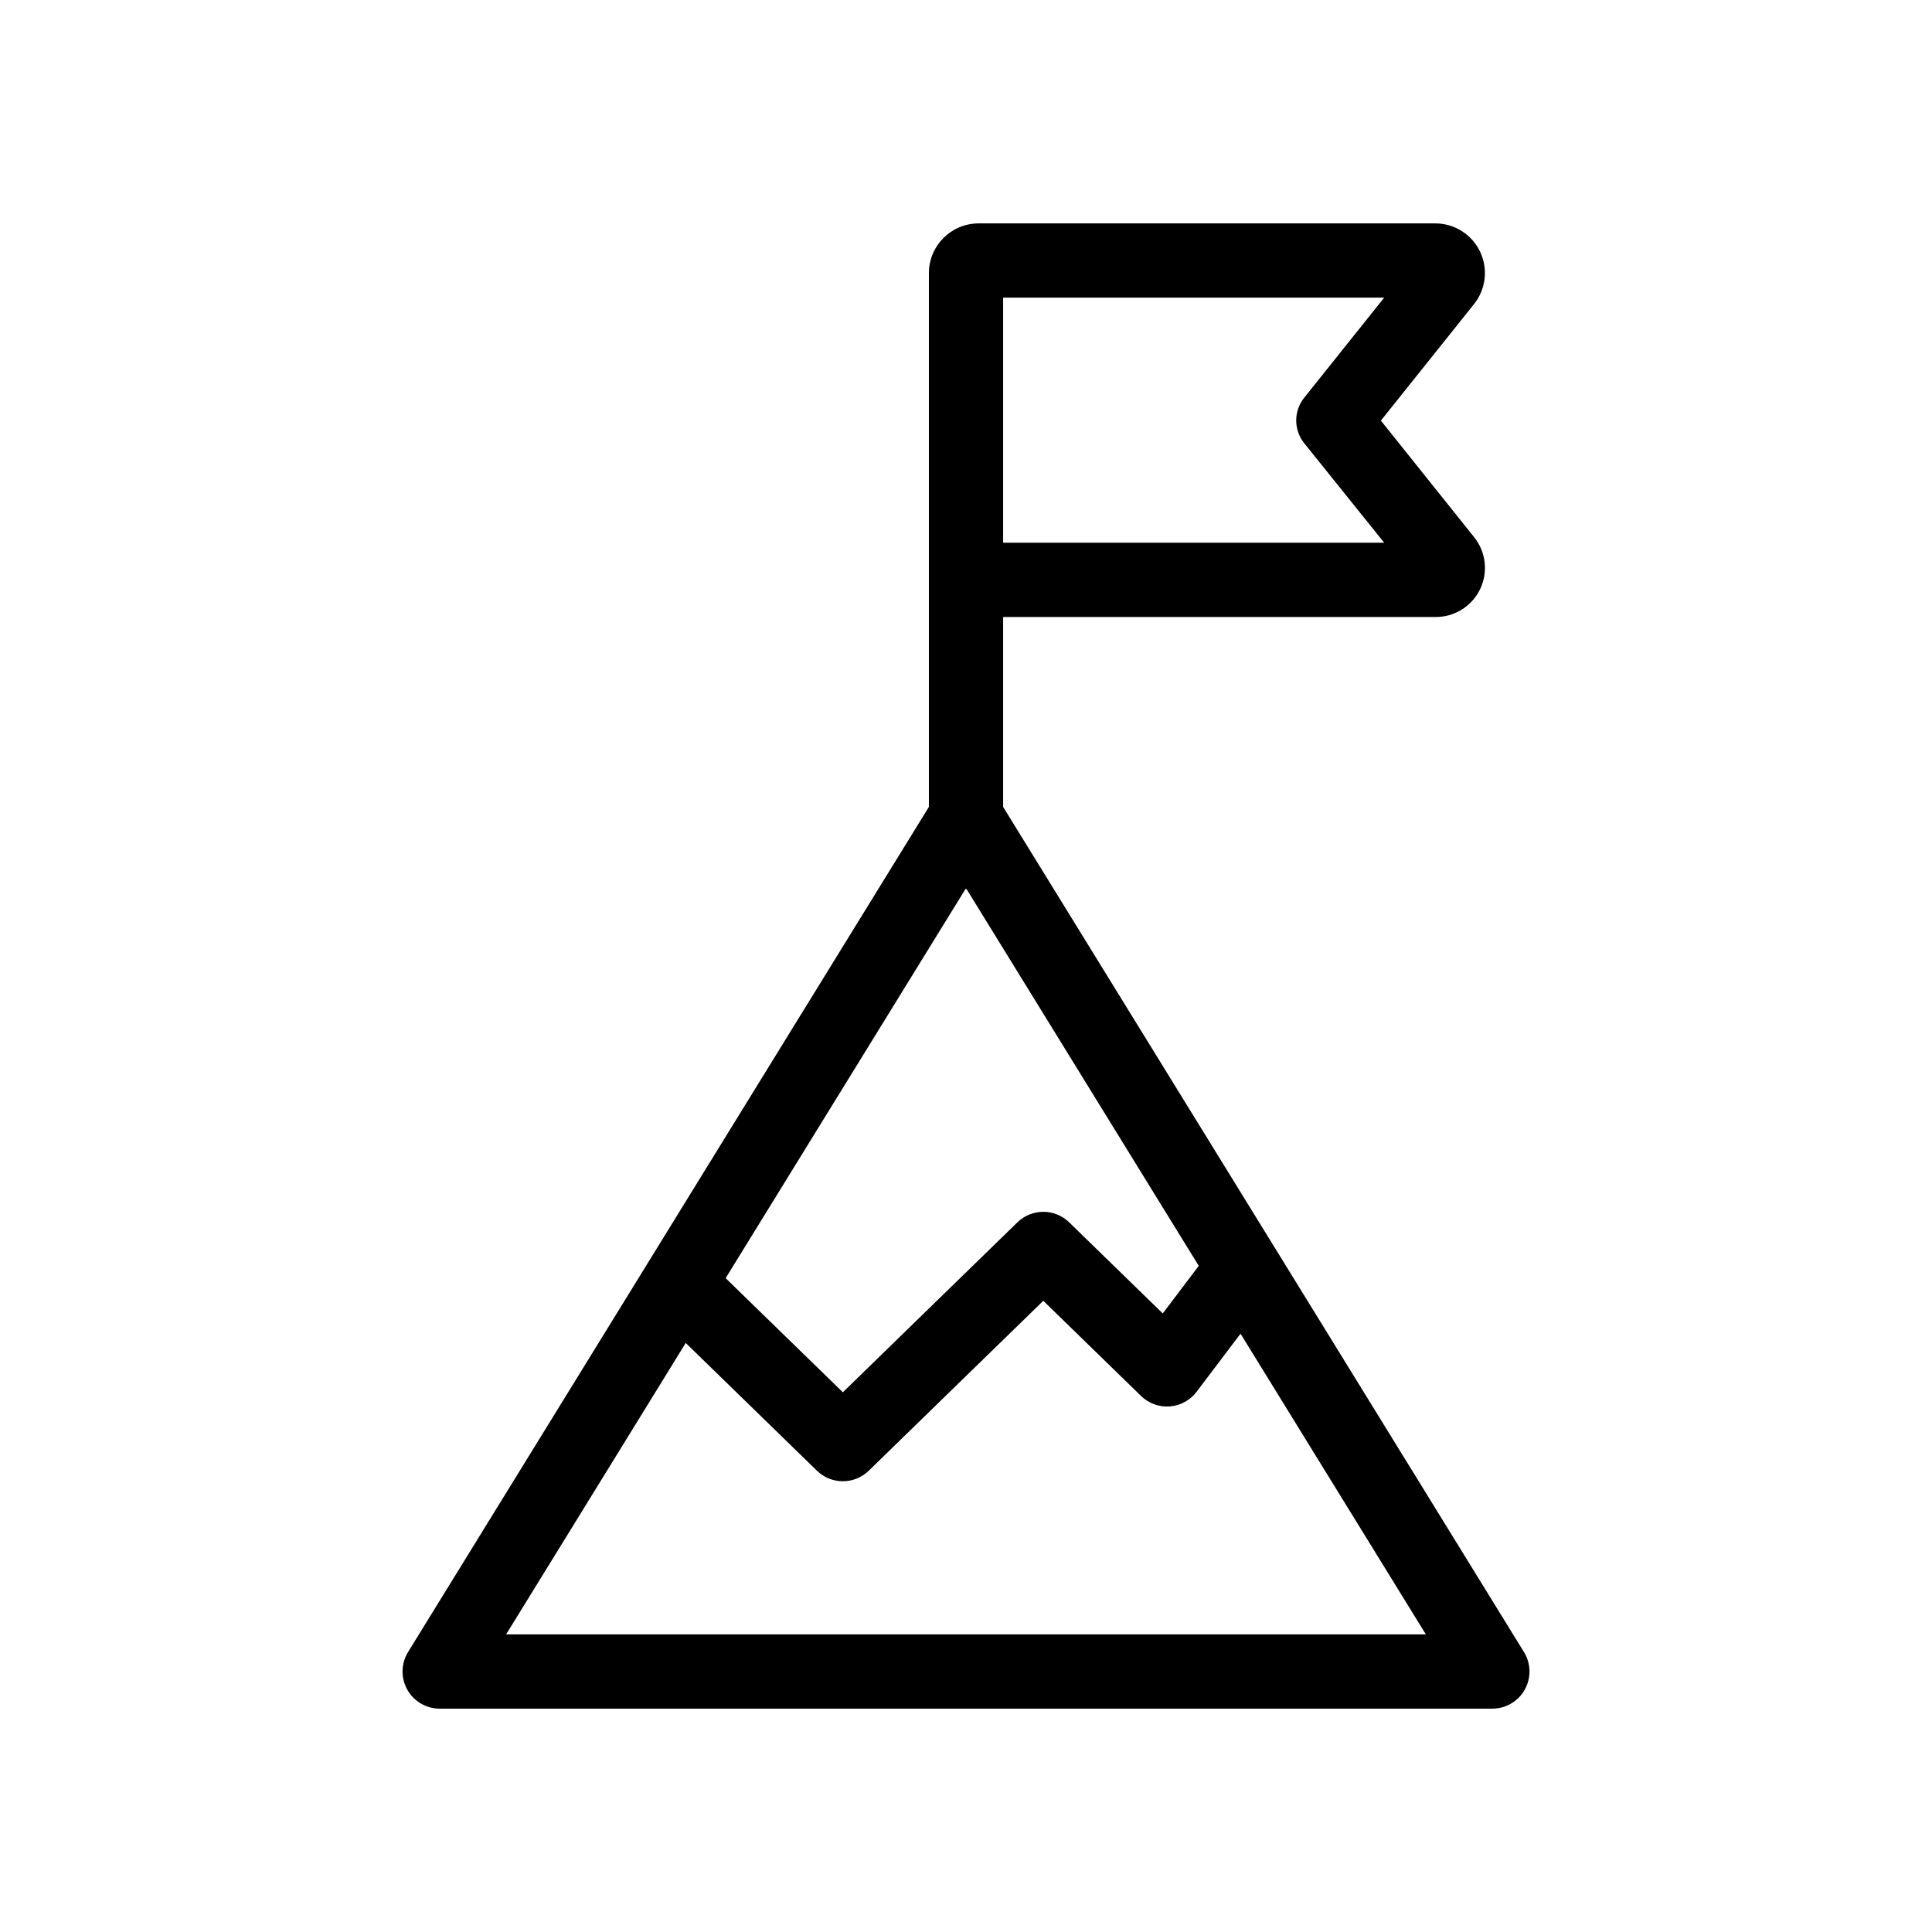
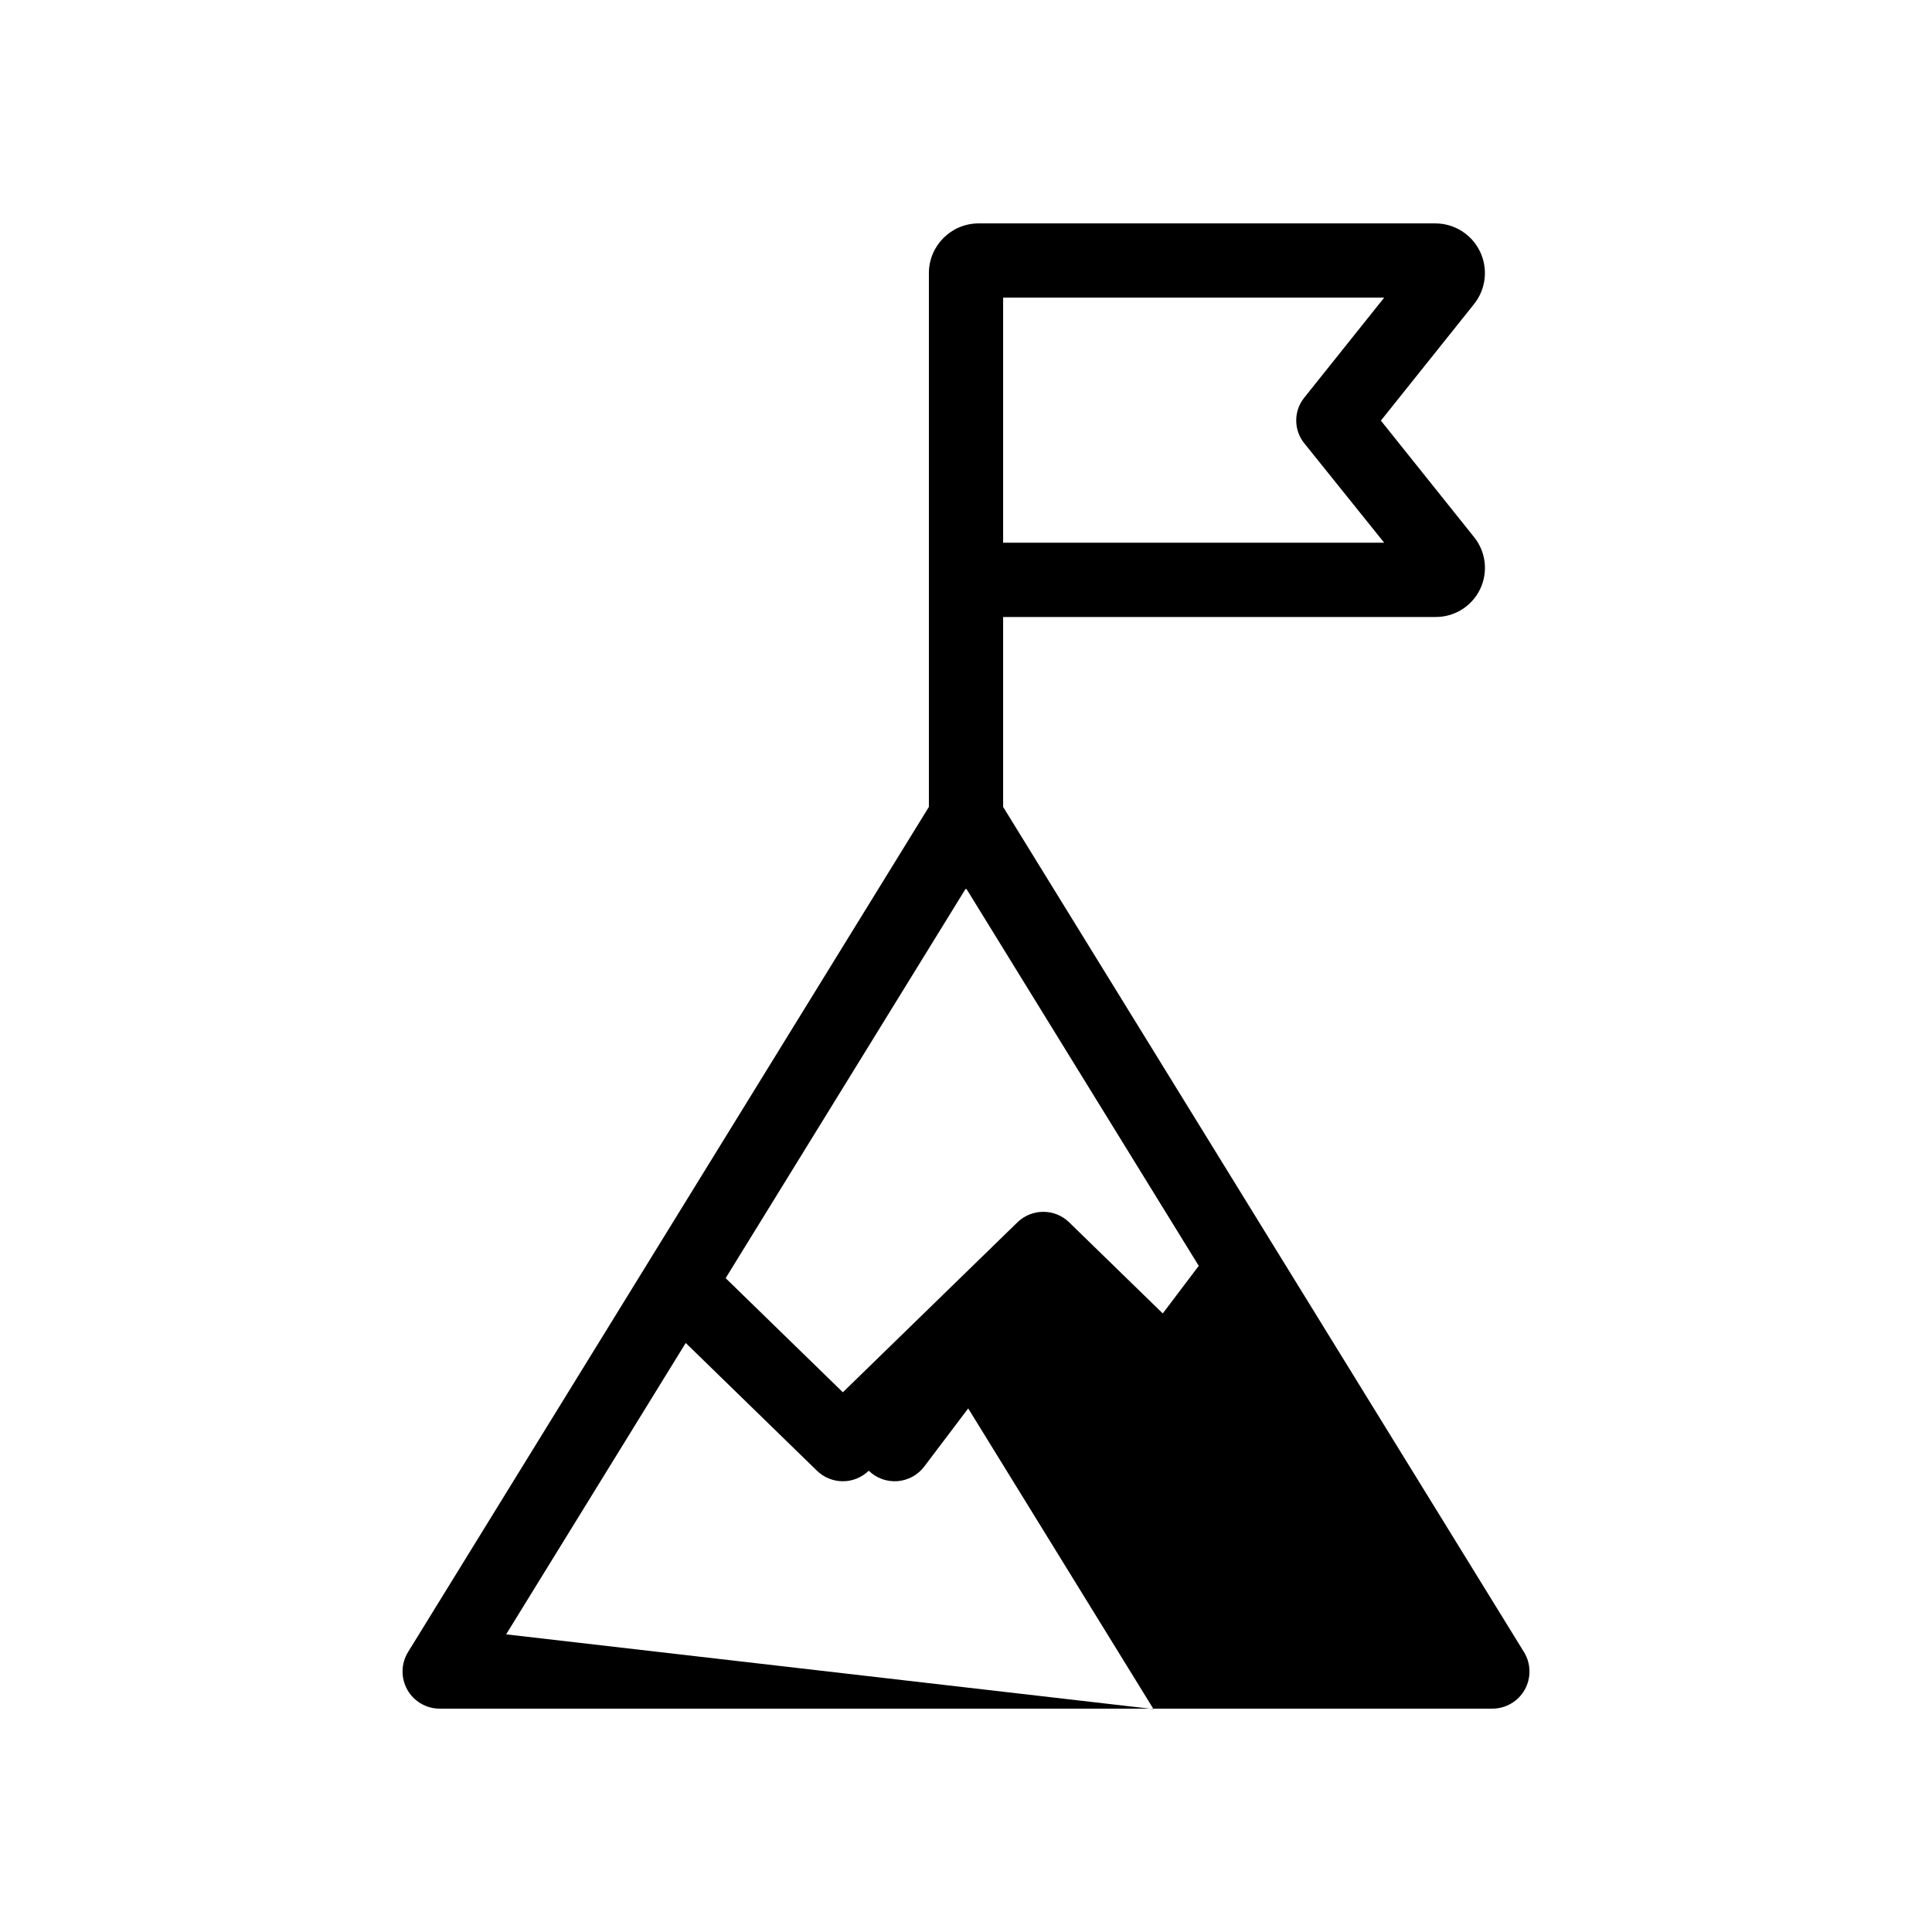
<svg xmlns="http://www.w3.org/2000/svg" fill="#000000" width="800px" height="800px" version="1.1" viewBox="144 144 512 512">
-   <path d="m547.86 581.8-138.02-223.96v-50.332h114.5c5.043 0.066 9.672-2.785 11.879-7.324 2.203-4.535 1.586-9.938-1.586-13.863l-24.684-30.855 24.684-30.875c3.164-3.957 3.777-9.371 1.582-13.934-2.195-4.562-6.812-7.461-11.875-7.453h-121c-7.273 0.008-13.168 5.902-13.176 13.176v141.46l-74.648 121.13-0.02 0.035-63.355 102.8c-1.871 3.035-1.953 6.848-0.215 9.961 1.738 3.113 5.023 5.043 8.59 5.043h278.97c3.566 0 6.852-1.93 8.594-5.043 1.738-3.113 1.656-6.926-0.215-9.961zm-138.02-358.92h100.98l-21.156 26.477c-2.871 3.535-2.871 8.602 0 12.137l21.156 26.328h-100.98zm-9.977 156.72c0.047 0 0.09 0.008 0.137 0.008s0.09-0.008 0.137-0.008l61.543 99.863-9.539 12.613-24.789-24.133-0.004-0.008c-3.82-3.719-9.906-3.719-13.727 0l-46.254 45.031-31.062-30.242zm-121.73 197.52 47.59-77.223 34.777 33.859c3.82 3.719 9.906 3.719 13.727 0l46.254-45.031 25.914 25.227h-0.004c2.023 1.973 4.793 2.977 7.609 2.766 2.816-0.215 5.402-1.625 7.106-3.879l11.645-15.398 49.109 79.68z" />
+   <path d="m547.86 581.8-138.02-223.96v-50.332h114.5c5.043 0.066 9.672-2.785 11.879-7.324 2.203-4.535 1.586-9.938-1.586-13.863l-24.684-30.855 24.684-30.875c3.164-3.957 3.777-9.371 1.582-13.934-2.195-4.562-6.812-7.461-11.875-7.453h-121c-7.273 0.008-13.168 5.902-13.176 13.176v141.46l-74.648 121.13-0.02 0.035-63.355 102.8c-1.871 3.035-1.953 6.848-0.215 9.961 1.738 3.113 5.023 5.043 8.59 5.043h278.97c3.566 0 6.852-1.93 8.594-5.043 1.738-3.113 1.656-6.926-0.215-9.961zm-138.02-358.92h100.98l-21.156 26.477c-2.871 3.535-2.871 8.602 0 12.137l21.156 26.328h-100.98zm-9.977 156.72c0.047 0 0.09 0.008 0.137 0.008s0.09-0.008 0.137-0.008l61.543 99.863-9.539 12.613-24.789-24.133-0.004-0.008c-3.82-3.719-9.906-3.719-13.727 0l-46.254 45.031-31.062-30.242zm-121.73 197.52 47.59-77.223 34.777 33.859c3.82 3.719 9.906 3.719 13.727 0h-0.004c2.023 1.973 4.793 2.977 7.609 2.766 2.816-0.215 5.402-1.625 7.106-3.879l11.645-15.398 49.109 79.68z" />
</svg>